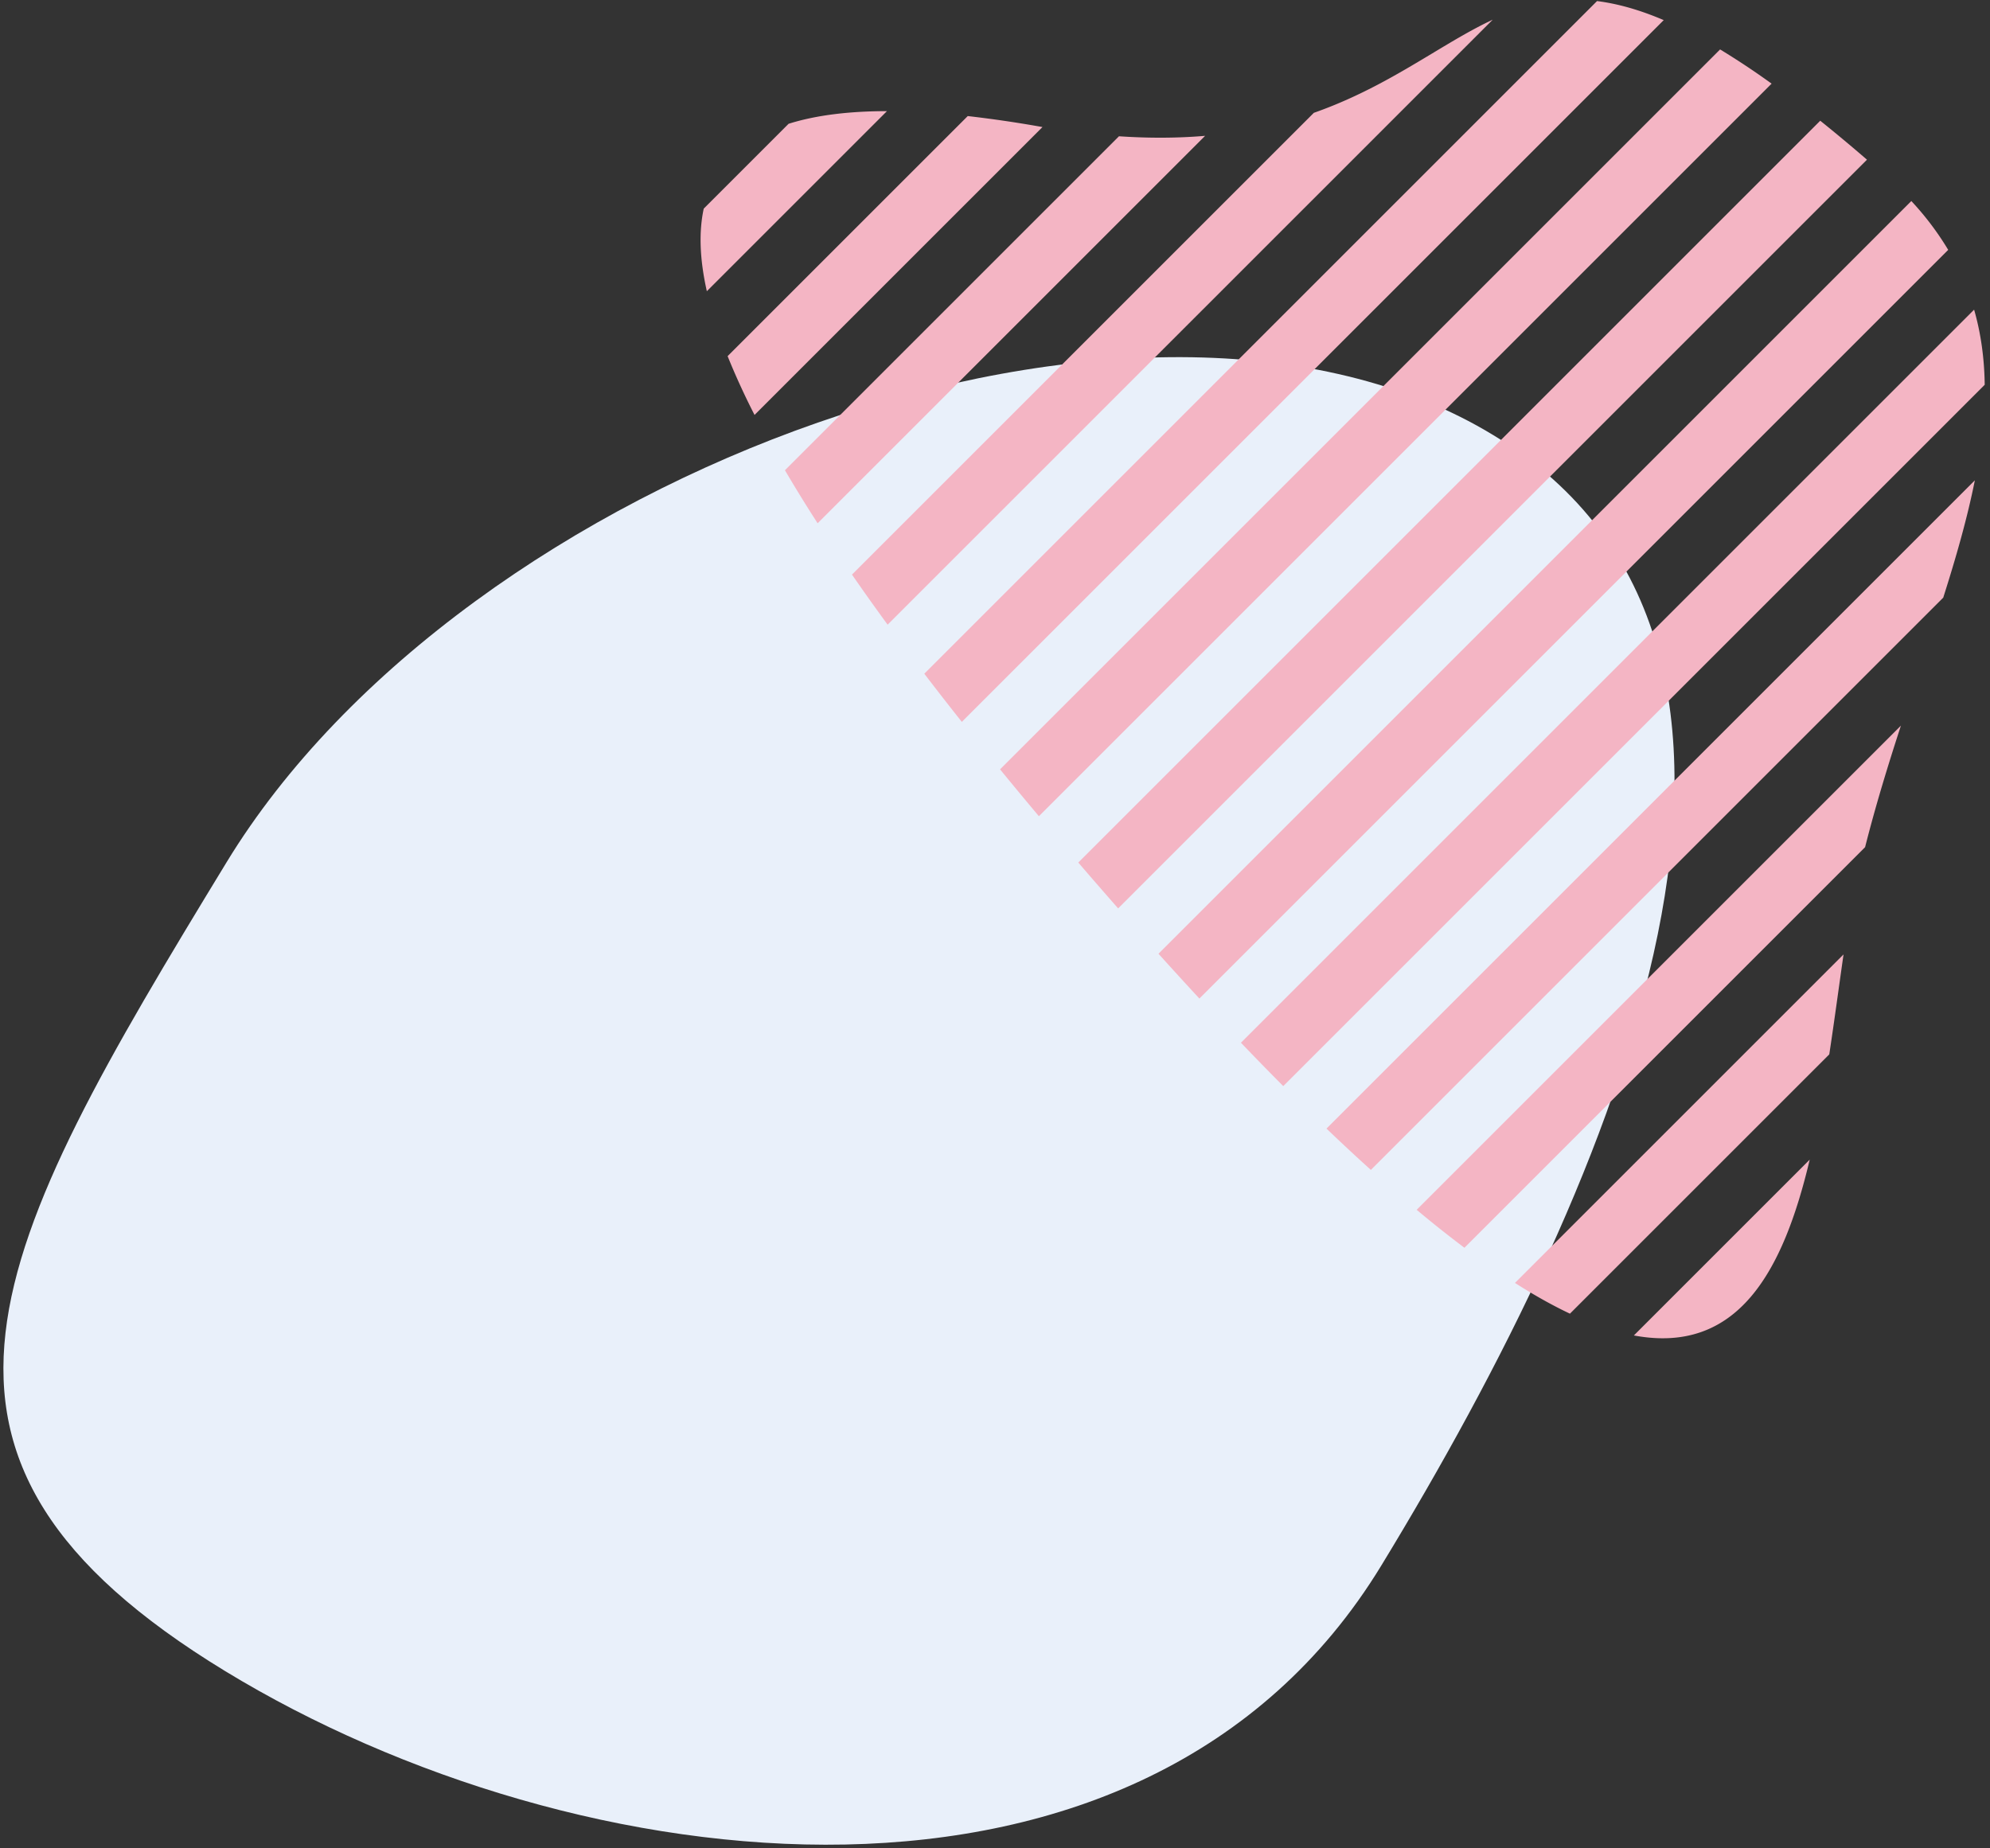
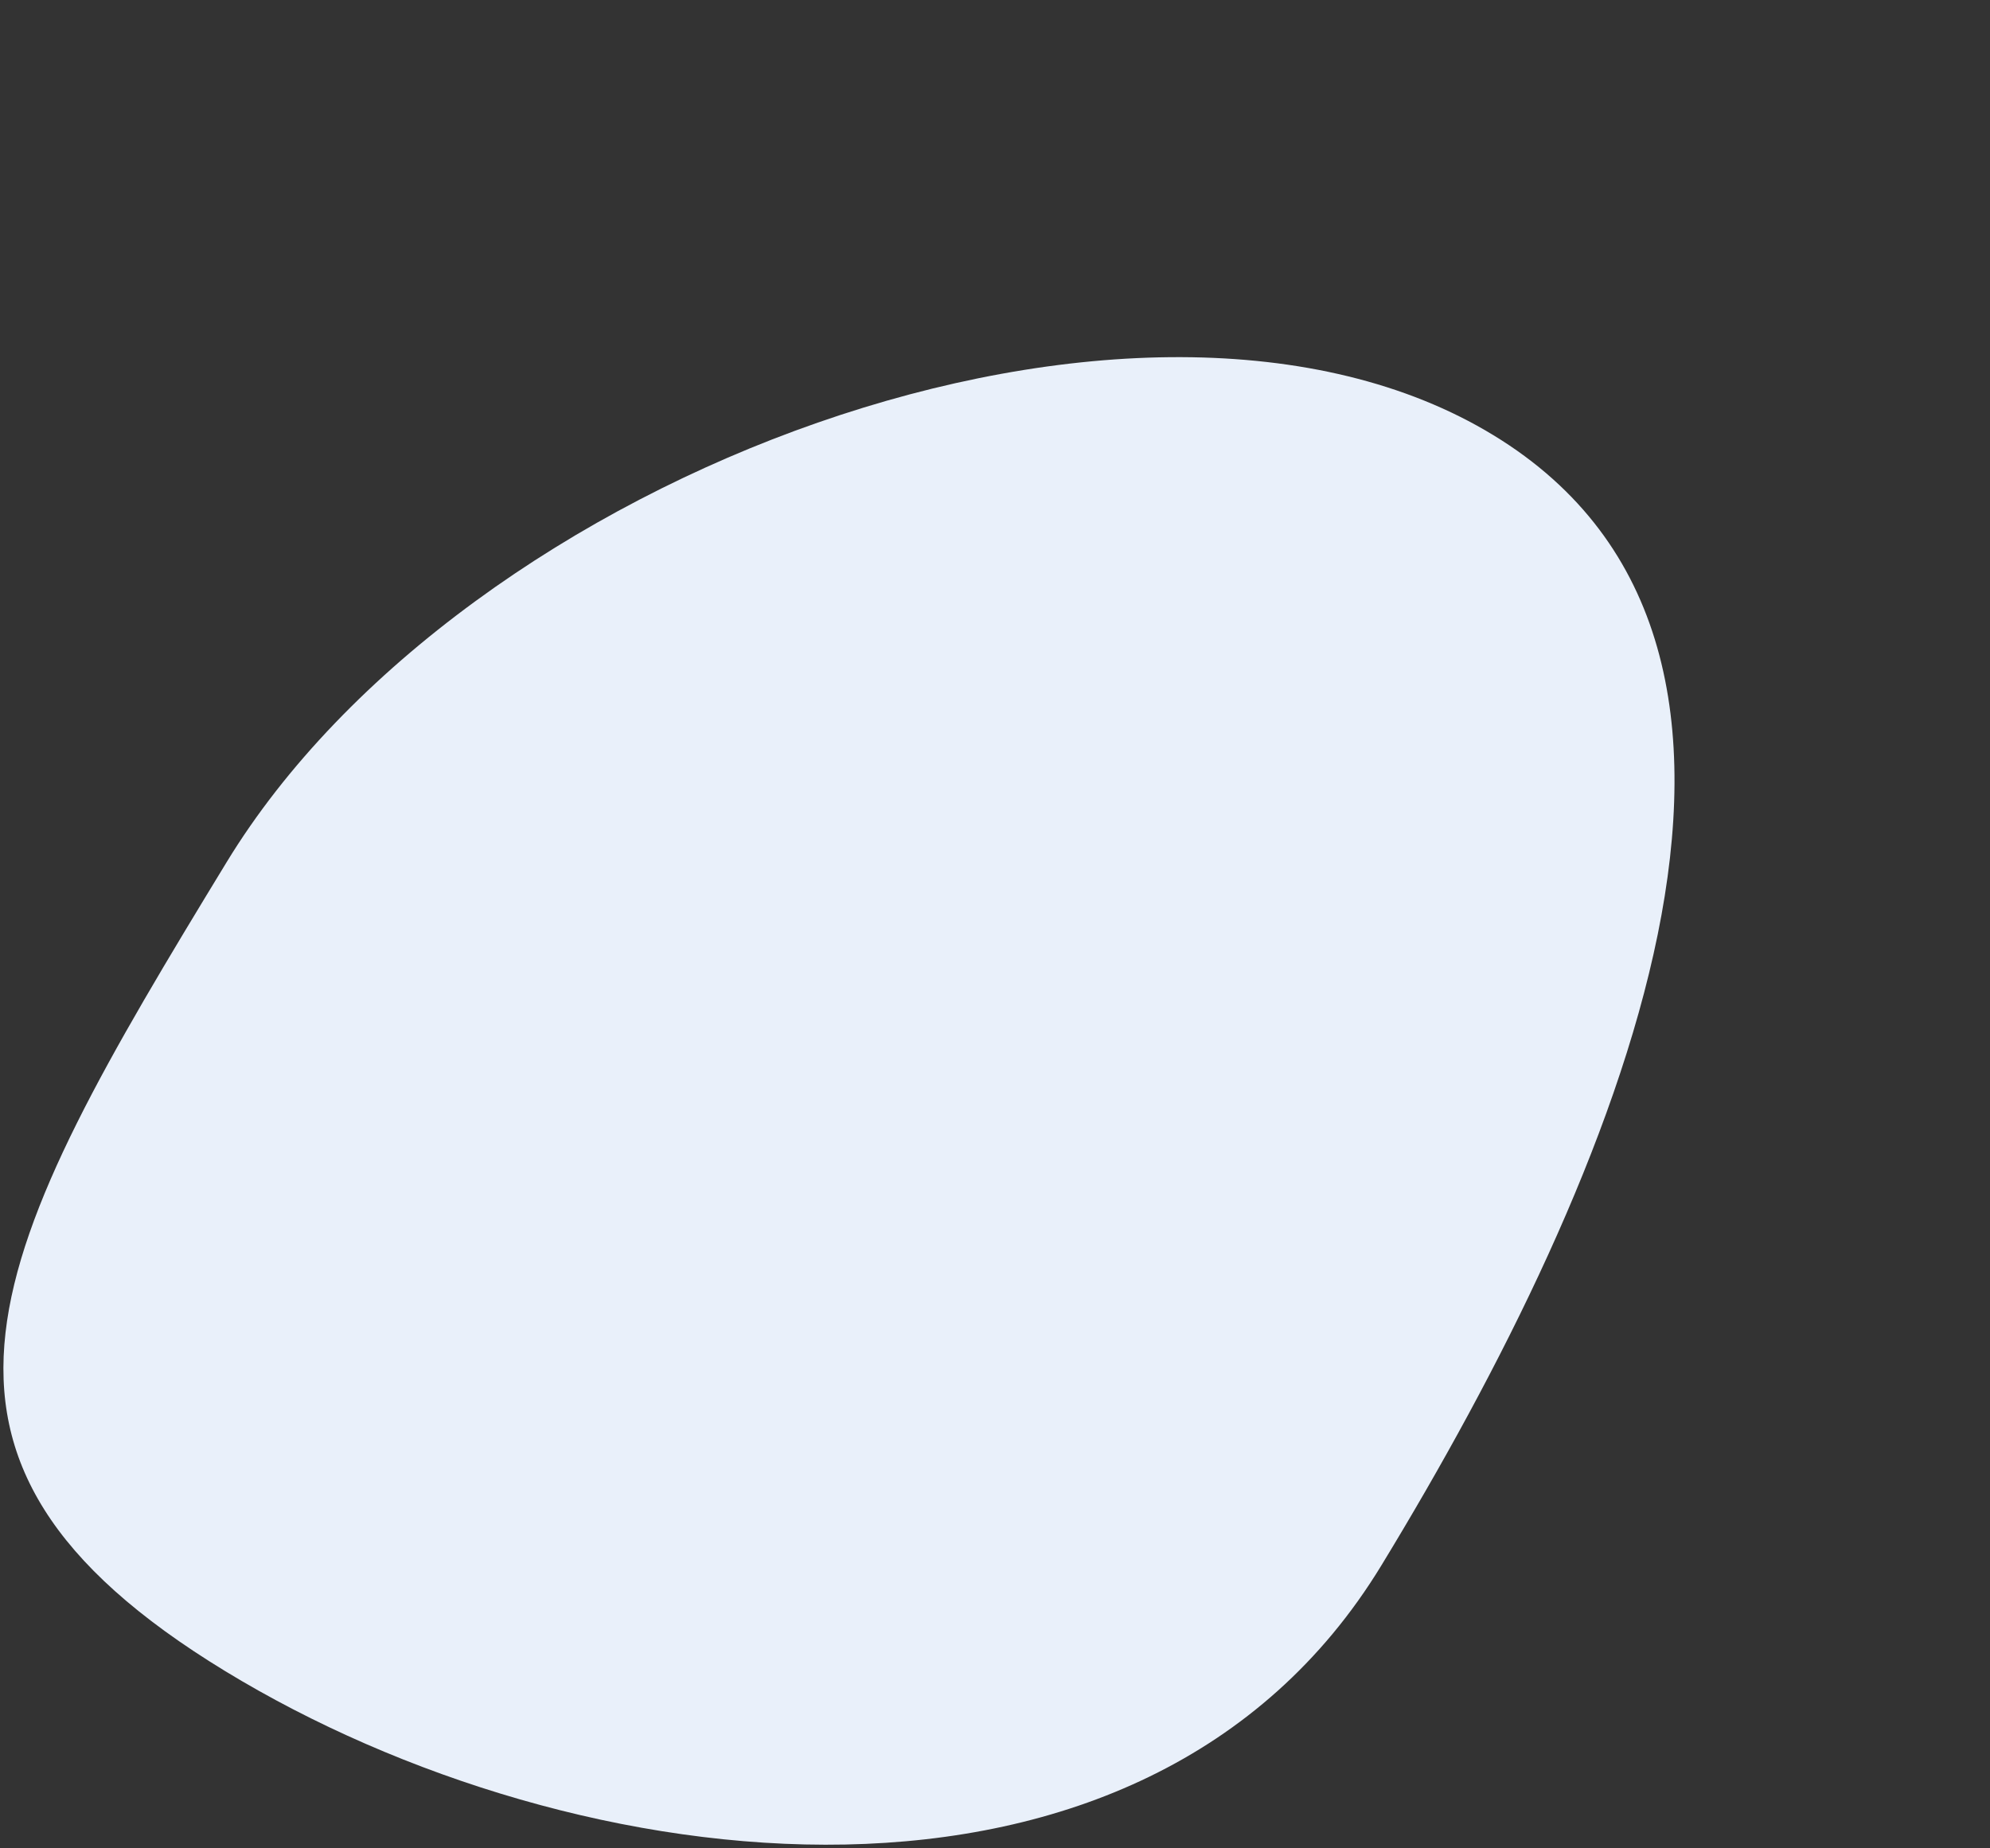
<svg xmlns="http://www.w3.org/2000/svg" width="197" height="183" fill="none">
  <rect width="100%" height="100%" fill="#333333" stroke="none" />
  <path d="M147.848 43.093c34.674 21.126 12.394 73.343-11.112 111.924s-79.767 31.571-114.441 10.445c-34.675-21.126-23.37-41.507.135-80.088 23.507-38.58 90.744-63.407 125.418-42.281z" fill="#E9F0FA" />
-   <path d="M69.667 20.656c-.484 2.234-.423 4.934.307 8.178l17.83-17.83c-3.575.002-6.912.362-9.738 1.253l-8.4 8.4zm26.135-9.164L72.03 35.263a71.67 71.67 0 0 0 2.666 5.82l28.506-28.506-.363-.062a117.82 117.82 0 0 0-7.037-1.023zm14.97 2L77.705 46.559a145.214 145.214 0 0 0 3.236 5.25l38.36-38.36c-2.587.22-5.414.253-8.529.043zm19.291-2.32l-45.721 45.72a235.257 235.257 0 0 0 3.528 4.958l59.901-59.9c-1.972.922-3.913 2.09-5.97 3.327-3.38 2.032-7.075 4.254-11.738 5.895zM158.099.106L91.501 66.705a339.466 339.466 0 0 0 3.714 4.77L164.7 1.992C162.269.953 160.095.356 158.099.106zm12.182 4.789L99 76.175a450.758 450.758 0 0 0 3.846 4.64L175.38 8.282a76.001 76.001 0 0 0-5.099-3.387zm9.913 7.058l-73.449 73.449a521.311 521.311 0 0 0 3.946 4.539l74.129-74.13a165.749 165.749 0 0 0-4.626-3.858zm9.018 7.952l-74.527 74.527a430.16 430.16 0 0 0 4.049 4.436l74.128-74.128a28.731 28.731 0 0 0-3.65-4.835zm6.215 10.755l-72.58 72.581a311.69 311.69 0 0 0 4.189 4.296l69.441-69.441c-.035-2.55-.359-5.028-1.05-7.436zm.073 16.898l-64.185 64.185a203.966 203.966 0 0 0 4.393 4.093l56.663-56.663c1.274-4.007 2.385-7.879 3.129-11.615zm-7.319 24.29l-47.938 47.937a115.717 115.717 0 0 0 4.728 3.758l39.664-39.664c1.043-4.123 2.276-8.133 3.546-12.032zm-5.681 22.65l-32.526 32.528c1.938 1.234 3.749 2.243 5.442 3.042l25.672-25.672c.33-2.169.637-4.364.941-6.547.157-1.121.313-2.24.471-3.349V94.5zm-3.348 20.32l-17.407 17.407c10.258 1.917 14.772-6.269 17.407-17.407z" fill="#F4B5C4" />
</svg>